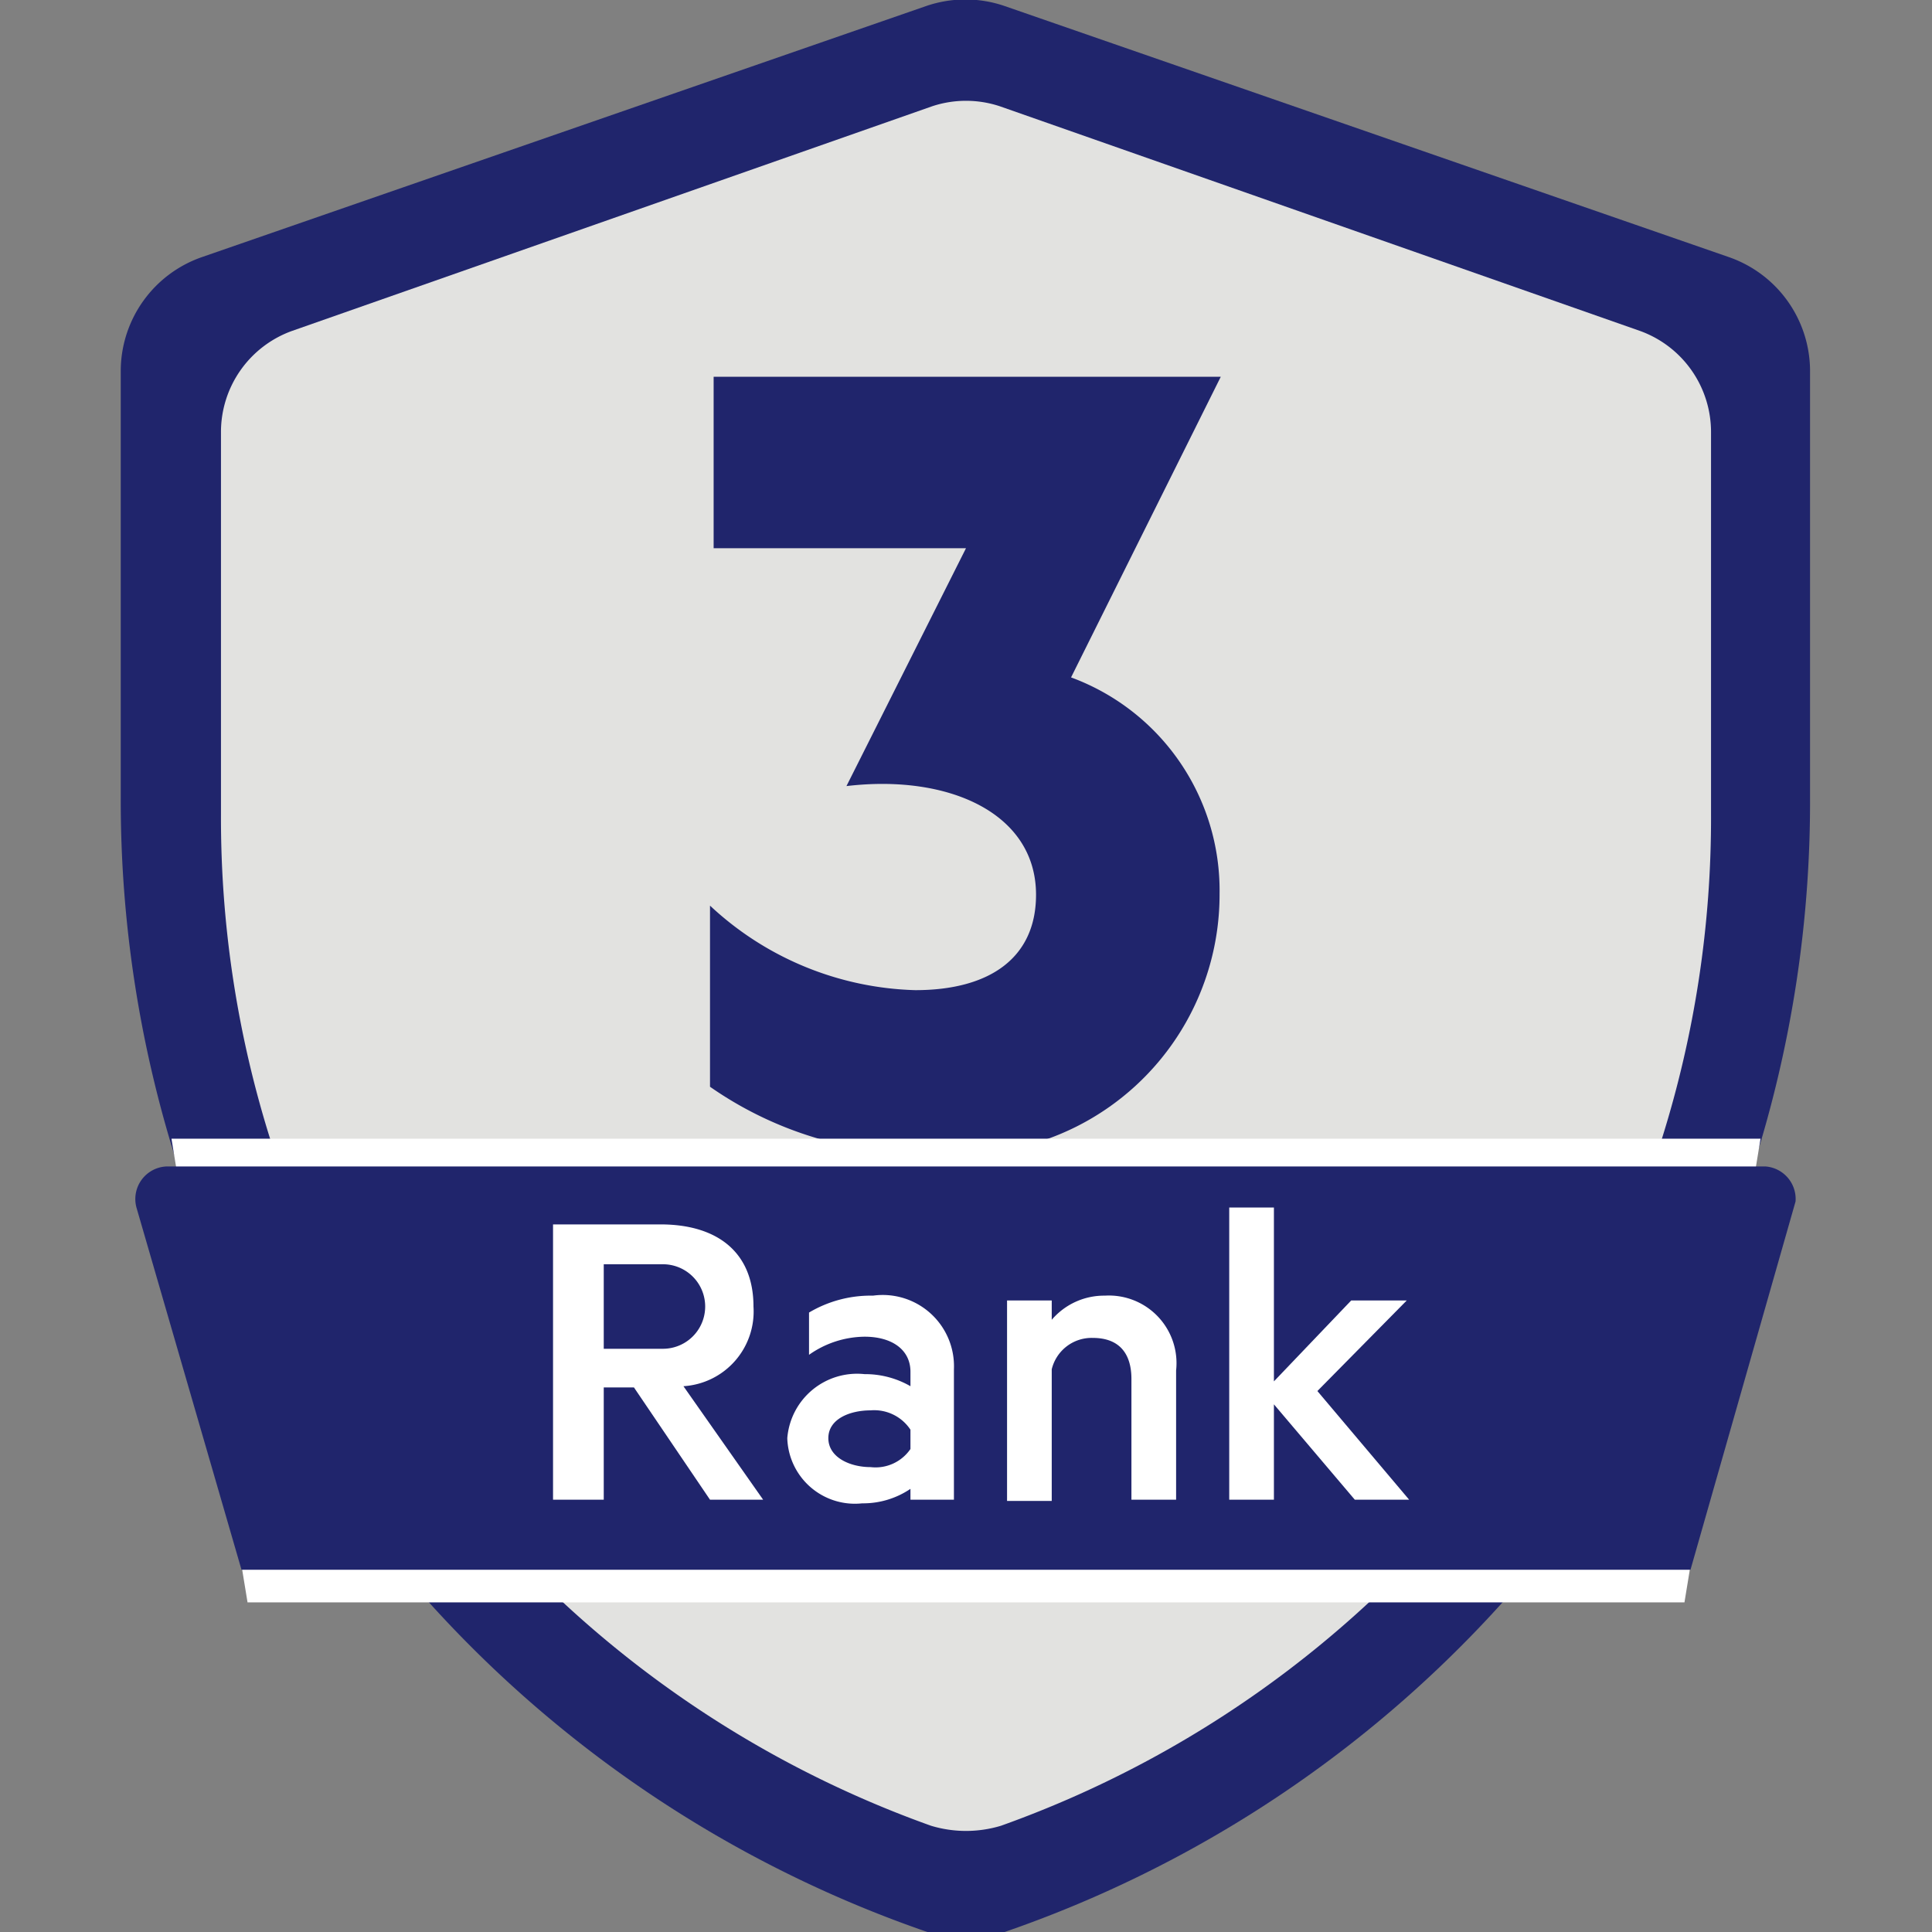
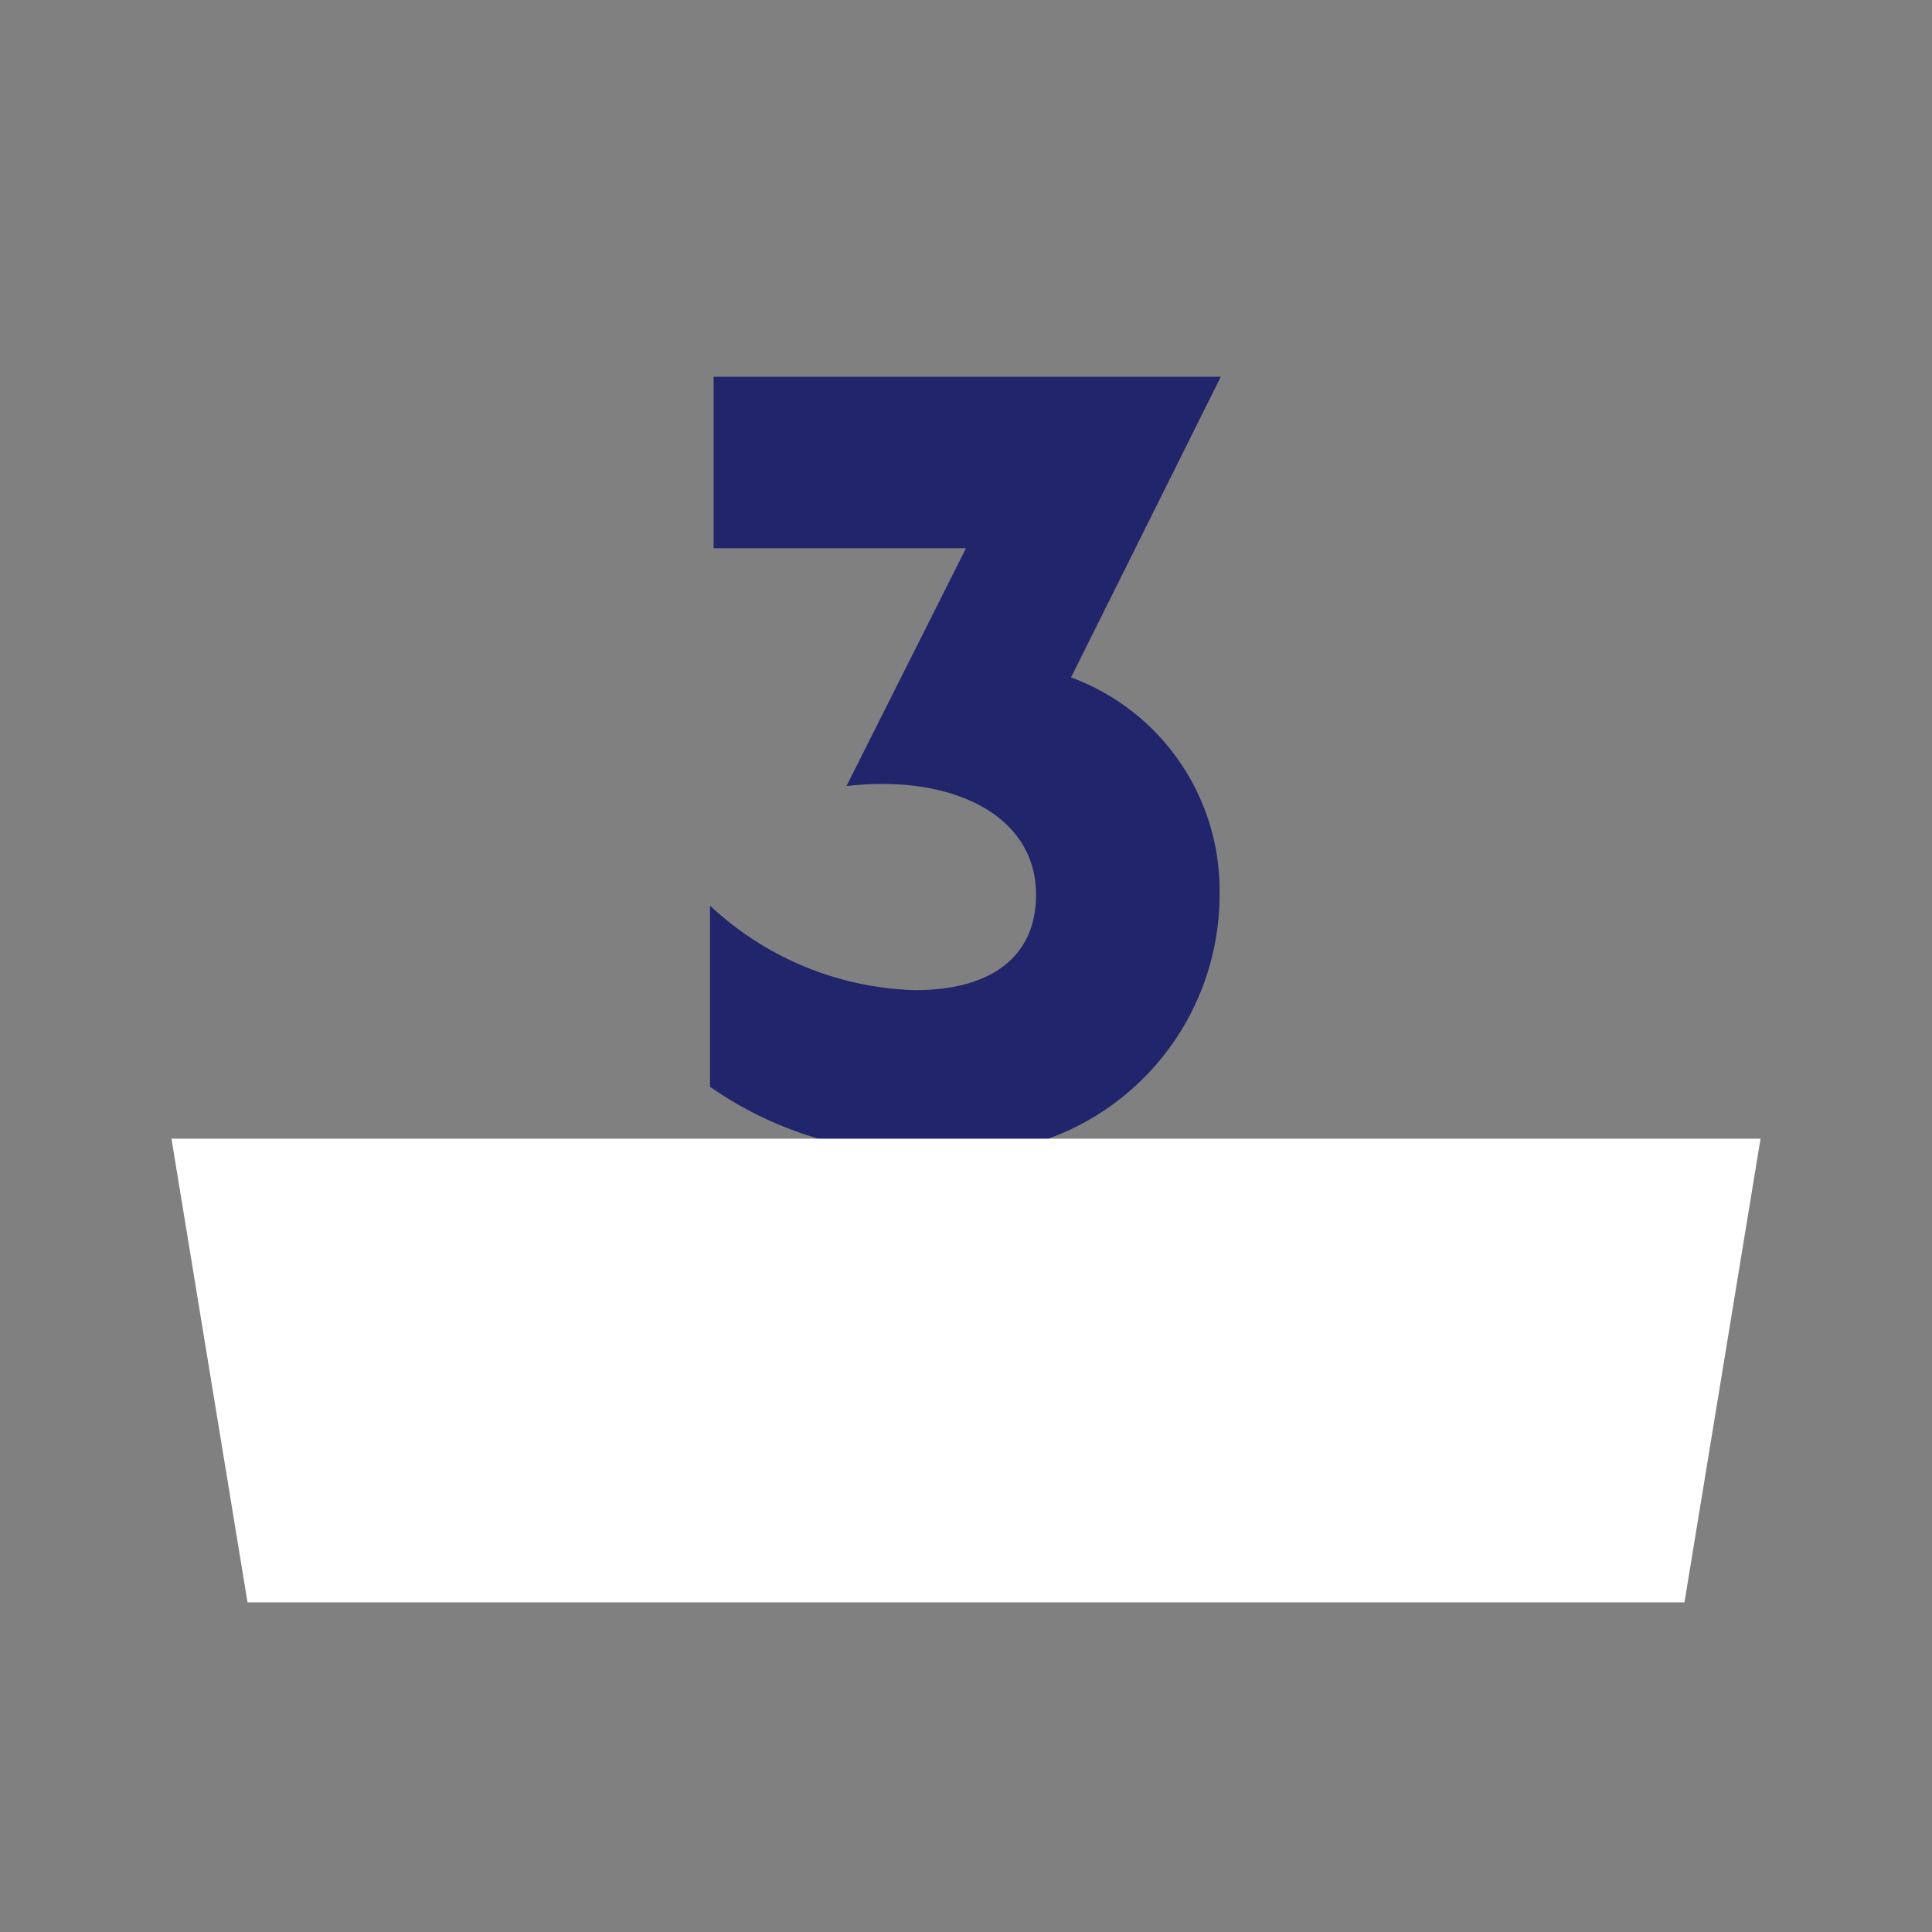
<svg xmlns="http://www.w3.org/2000/svg" id="general" viewBox="0 0 16 16">
  <rect x="0" y="0" width="16" height="16" fill="#808080" stroke="none" />
  <defs>
    <style>.cls-1{fill:#20256c;}.cls-2{fill:#e2e2e0;}.cls-3{fill:#fff;}</style>
  </defs>
  <g id="rank-03-16">
-     <path class="cls-1" d="M8.32.05l6,2.08a1,1,0,0,1,.67.93V6.6A9.9,9.9,0,0,1,8.32,16h0a1,1,0,0,1-.64,0h0A9.91,9.91,0,0,1,1,6.6V3.06a1,1,0,0,1,.67-.93l6-2.08A1,1,0,0,1,8.32.05Z" />
-     <path class="cls-2" d="M8.28.88l5.3,1.86a.89.89,0,0,1,.59.84V6.74a8.86,8.86,0,0,1-5.88,8.38h0a1,1,0,0,1-.58,0h0A8.86,8.86,0,0,1,1.83,6.75V3.58a.89.89,0,0,1,.59-.84L7.72.88A.89.89,0,0,1,8.28.88Z" />
    <path class="cls-1" d="M5.91,3.12h4.2v0L8.87,5.61A1.88,1.88,0,0,1,10.1,7.4,2.15,2.15,0,0,1,7.76,9.55,3.07,3.07,0,0,1,5.88,9V7.5a2.59,2.59,0,0,0,1.7.7c.62,0,1-.27,1-.79,0-.68-.73-1-1.57-.9v0L8,4.54H5.91Z" />
    <g id="Ribbon_front" data-name="Ribbon front">
      <polygon class="cls-3" points="1.42 9.43 14.58 9.43 13.95 13.27 2.05 13.27 1.42 9.43" />
-       <path class="cls-1" d="M1.38,9.66H14.62a.27.27,0,0,1,.25.29L14,13H2L1.13,10A.27.27,0,0,1,1.38,9.66Z" />
    </g>
    <path class="cls-3" d="M5,11.49v.93H4.58V10.14h.89c.47,0,.77.23.77.68a.62.62,0,0,1-.58.66l.66.94H5.88l-.63-.93Zm0-.32h.49a.35.35,0,1,0,0-.7H5Z" />
    <path class="cls-3" d="M7.54,11.36c0-.18-.15-.29-.38-.29a.81.81,0,0,0-.46.15v-.35a1,1,0,0,1,.53-.14.59.59,0,0,1,.67.61v1.08H7.54v-.09a.7.7,0,0,1-.4.12.56.56,0,0,1-.62-.54.58.58,0,0,1,.64-.53.75.75,0,0,1,.38.1Zm0,.48a.36.36,0,0,0-.33-.16c-.17,0-.35.07-.35.23s.18.24.35.24A.35.35,0,0,0,7.54,12Z" />
    <path class="cls-3" d="M8.34,10.77h.37v.16a.57.57,0,0,1,.44-.2.56.56,0,0,1,.59.62v1.07H9.37v-1c0-.21-.1-.34-.32-.34a.34.34,0,0,0-.34.26v1.09H8.34Z" />
    <path class="cls-3" d="M11.67,12.42h-.45l-.67-.79v.79h-.37V10h.37v1.44l.64-.67h.46l-.74.75Z" />
  </g>
</svg>